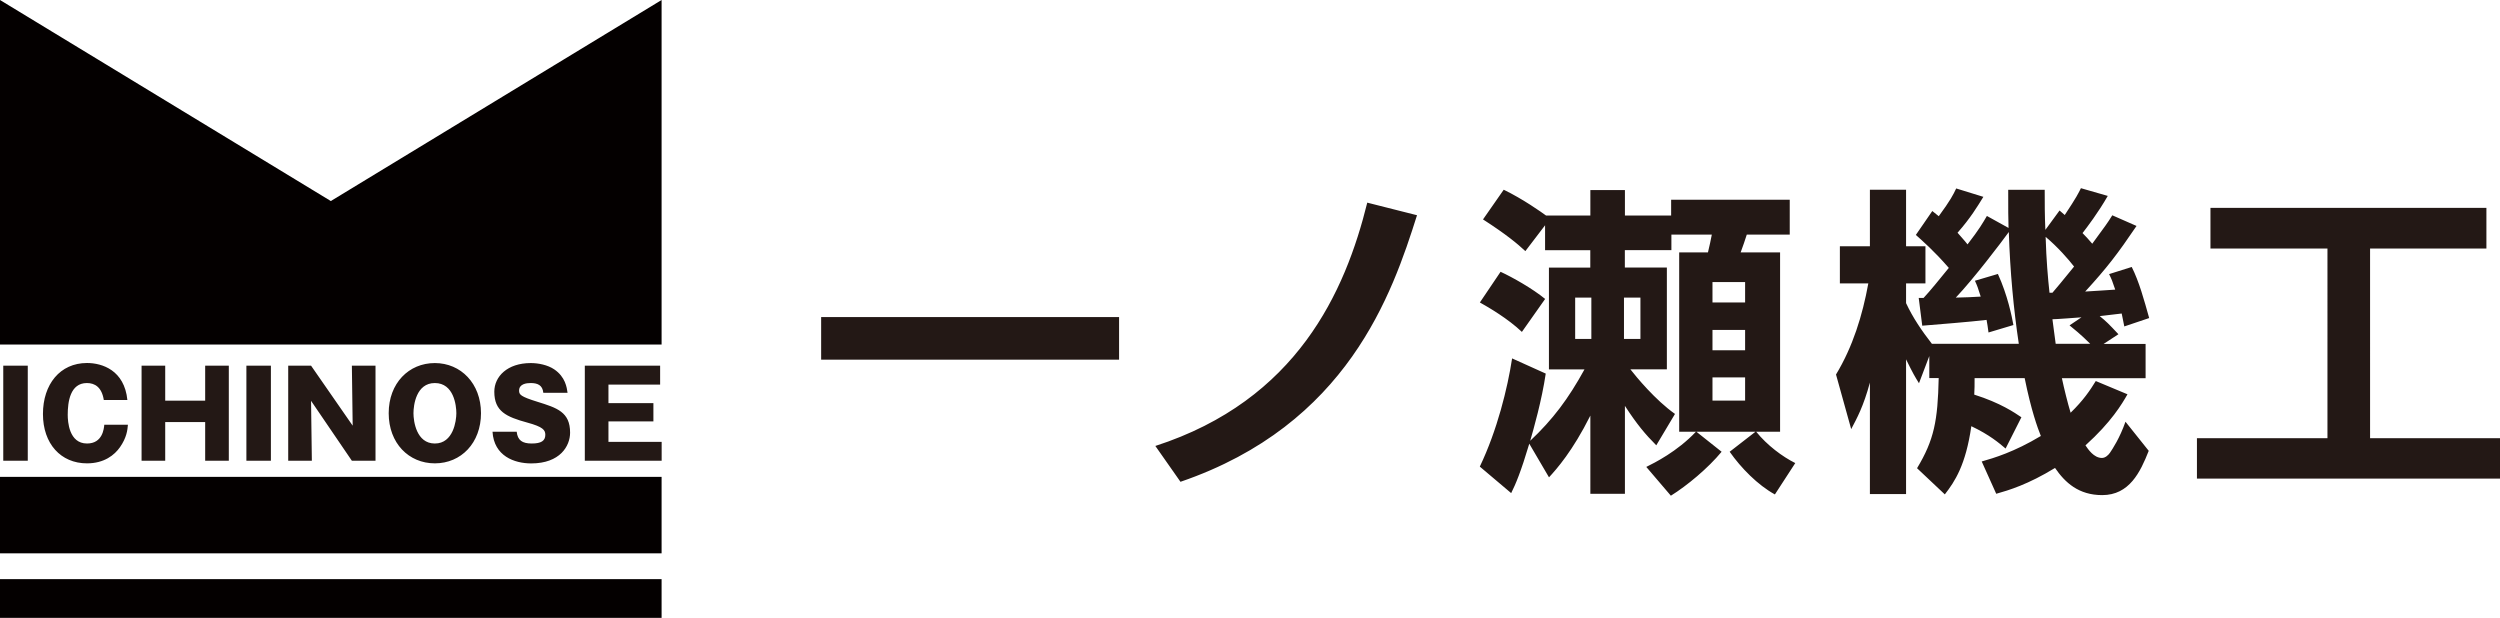
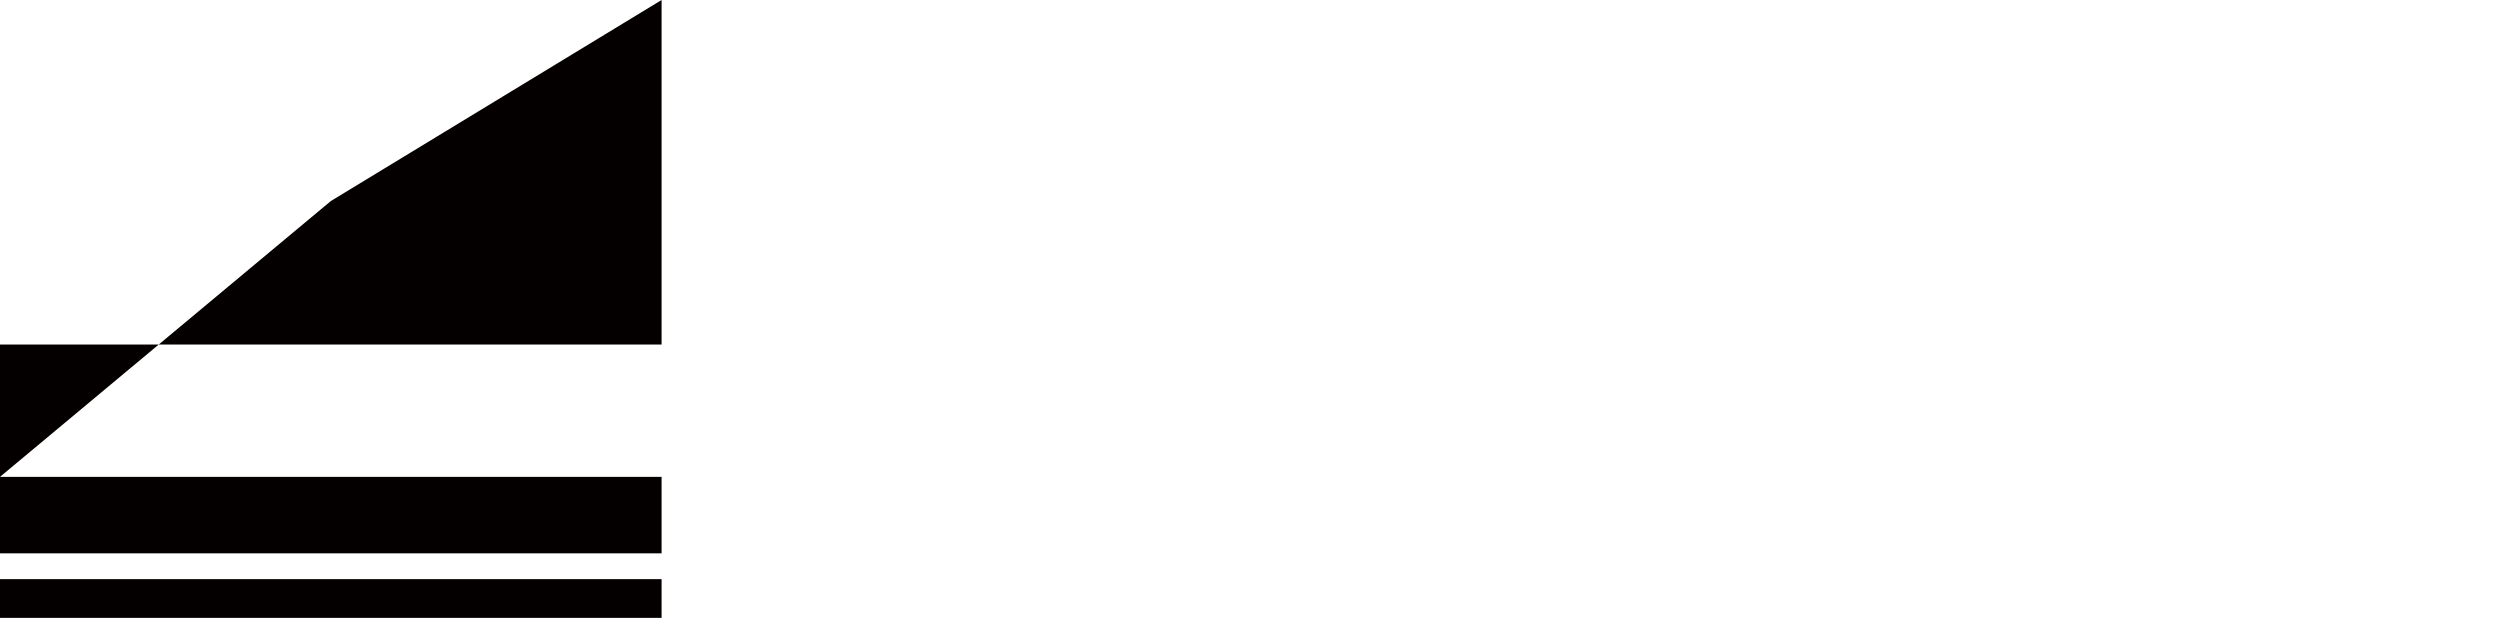
<svg xmlns="http://www.w3.org/2000/svg" viewBox="0 0 375.42 92.77">
  <g id="b">
    <g id="c">
-       <path d="M0 86.97h99.35v5.81H0zm0-15.36h99.35v11.48H0zm49.68-41.42L0 0v51.74h99.35V0L49.68 30.19z" fill="#040000" />
-       <path d="M4.17 69.19H.49V54.91h3.68v14.28zm11.42-9.11c-.3-1.94-1.35-2.56-2.54-2.56-2.52 0-2.88 2.84-2.88 4.76 0 1.01.18 4.32 2.9 4.32 2.34 0 2.54-2.24 2.59-2.82h3.55c-.07.8-.18 1.92-1.19 3.37-.82 1.17-2.36 2.43-4.96 2.43-3.93 0-6.61-2.95-6.61-7.41s2.56-7.66 6.62-7.66c2.27 0 5.61 1.08 6.06 5.56h-3.55zm15.22 3.3h-6v5.81h-3.55V54.91h3.55v5.26h6v-5.26h3.55v14.28h-3.55v-5.81zm9.87 5.81H37V54.91h3.68v14.28zm12.16 0l-6.13-9 .12 9h-3.55V54.91h3.43l6.25 9.01-.12-9.01h3.55v14.28h-3.55zm12.46.39c-3.91 0-6.93-3.02-6.93-7.53s3.02-7.53 6.93-7.53 6.93 3.07 6.93 7.53-2.98 7.53-6.93 7.53zm0-12.06c-2.81 0-3.21 3.34-3.21 4.53s.43 4.55 3.21 4.55 3.23-3.41 3.23-4.55-.37-4.53-3.23-4.53zm12.29 7.3c.14 1.3.83 1.78 2.26 1.78s2.04-.41 2.04-1.31c0-.71-.35-1.19-2.7-1.83-3.18-.87-4.96-1.69-4.96-4.64 0-2.27 1.95-4.3 5.47-4.3 1.15 0 2.54.28 3.52.94 1.69 1.14 1.9 2.74 2.01 3.53h-3.64c-.11-1.17-.89-1.47-1.9-1.47-.62 0-1.74.12-1.74 1.14 0 .6.23.89 2.74 1.67 2.95.92 4.92 1.53 4.92 4.64 0 1.99-1.49 4.62-5.84 4.62-2.52 0-5.59-1.1-5.81-4.76h3.64zm21.77 1.53v2.84H87.82V54.91h11.31v2.84h-7.76v2.79h6.75v2.74h-6.75v3.07h7.99zm23.95-18.74h44.74v6.4h-44.74v-6.4zm50.18 19.36c21.3-6.89 28.53-23.19 31.83-36.54l7.47 1.89c-3.74 11.84-10.43 31.44-35.52 40.03l-3.78-5.39zm73.72 3.15c1.26-.63 4.61-2.28 7.47-5.29h-2.52V37.9h4.32c.19-.73.49-2.18.58-2.67h-6.07v2.33H244v2.62h6.31v15.28h-5.48c.87 1.12 3.74 4.61 6.7 6.7l-2.81 4.71c-1.65-1.65-2.91-3.15-4.71-5.92v13.2h-5.19V62.41c-2.67 5.34-5.05 8.01-6.21 9.27l-2.96-5.05c-1.26 4.22-2.04 6.07-2.72 7.42l-4.71-3.98c2.62-5.48 4.17-11.79 4.85-16.25l5.05 2.28c-.58 3.98-1.84 8.39-2.33 10.09 3.4-3.2 5.73-6.31 8.15-10.72h-5.34V40.19h6.21v-2.62h-6.79v-3.74l-2.96 3.88c-1.21-1.12-2.81-2.47-6.36-4.76l3.11-4.46c2.91 1.41 5.63 3.35 6.36 3.88h6.65v-3.83h5.19v3.83h6.94v-2.38h17.81v5.24h-6.45c-.19.58-.63 1.94-.92 2.67h5.92v26.93h-3.59c1.65 2.04 3.93 3.74 5.87 4.71l-3.06 4.71c-2.57-1.41-5.09-3.98-6.79-6.41l3.88-3.01h-8.88l3.79 3.01c-2.04 2.47-5.19 5.09-7.62 6.6l-3.69-4.32zm-21.88-29.31c1.8.83 4.8 2.52 6.7 4.08l-3.49 4.95c-2.09-1.99-5-3.69-6.31-4.42l3.11-4.61zm11.21 3.88v6.21h2.43v-6.21h-2.43zm7.33 0v6.21h2.47v-6.21h-2.47zm13.29-2.33v3.06h4.9v-3.06h-4.9zm0 7.18v3.06h4.9v-3.06h-4.9zm0 7.13v3.49h4.9v-3.49h-4.9zm44.01 10.68c-.97-.82-2.38-2.04-5.14-3.35-.83 5.82-2.47 8.3-3.98 10.24l-4.17-3.93c2.57-4.27 3.11-7.13 3.25-13.54h-1.41v-3.3l-1.55 4.08c-.63-1.02-.87-1.41-1.94-3.59v20.23h-5.43V57.45c-.97 3.59-1.94 5.34-2.81 6.99l-2.28-8.2c2.52-4.17 3.98-8.88 4.85-13.68h-4.27v-5.58h4.51v-8.49h5.43v8.49h2.91v5.58h-2.91v2.96c1.02 2.18 2.33 4.12 3.88 6.11h13.05c-.78-5.19-1.31-10.82-1.5-16.79-1.12 1.55-5.29 7.04-7.96 9.85.78 0 3.11-.1 3.74-.15-.39-1.26-.53-1.65-.87-2.38l3.45-1.02c1.46 3.2 2.09 6.36 2.33 7.67l-3.74 1.12c-.1-.92-.19-1.21-.29-1.89-2.43.29-7.33.68-9.66.87l-.53-4.17h.73c.92-.97 2.57-3.01 3.79-4.51-2.28-2.62-3.88-3.98-4.95-4.95l2.47-3.59c.24.19.68.53.97.78 1.8-2.47 2.13-3.15 2.62-4.17l4.08 1.26c-.87 1.41-1.94 3.2-3.88 5.39.49.58.97 1.07 1.5 1.75 1.8-2.33 2.28-3.2 2.91-4.27l3.25 1.8c-.05-1.46-.05-2.72-.05-5.73h5.48c0 1.94 0 3.88.1 6.02l2.13-2.91.78.68c1.8-2.72 2.04-3.25 2.43-4.03l4.03 1.16c-1.41 2.47-3.11 4.71-3.79 5.58.53.53.92.97 1.46 1.6 1.99-2.72 2.23-3.01 3.01-4.27l3.64 1.6c-2.86 4.22-4.42 6.26-7.71 9.85.73-.05 3.98-.24 4.51-.29-.44-1.31-.53-1.55-.92-2.33l3.4-1.07c1.12 2.23 1.84 4.9 2.62 7.67L319 49.02c-.19-1.07-.29-1.36-.39-1.94-.78.1-2.43.29-3.3.39 1.02.83 1.31 1.12 2.81 2.72l-2.23 1.46h6.31v5.14h-12.57c.34 1.6.87 3.74 1.31 5.19 1.94-1.89 2.91-3.35 3.78-4.76l4.76 1.99c-.83 1.46-2.43 4.17-6.31 7.67.39.58 1.26 1.89 2.47 1.89.53 0 .97-.44 1.21-.78.39-.58 1.46-2.18 2.33-4.66l3.49 4.37c-1.26 3.2-2.91 6.65-6.99 6.65-3.54 0-5.58-1.89-7.08-4.08-4.03 2.47-6.94 3.35-8.83 3.88l-2.18-4.85c1.84-.53 4.85-1.41 8.88-3.83-.49-1.21-1.46-3.88-2.43-8.69h-7.52c0 1.07 0 1.6-.05 2.48 3.98 1.26 6.07 2.72 7.08 3.4l-2.38 4.71zm7.04-23.39c.49-.58 1.46-1.7 3.25-3.93-.78-1.02-2.47-2.96-4.27-4.46.1 3.44.34 6.16.58 8.39h.44zm4.37 3.69c-.73.05-3.74.29-4.37.29.1.58.39 3.15.49 3.69h5.19c-1.41-1.41-2.57-2.33-3.11-2.77l1.79-1.21zm19.36-16.44h41.44v6.11h-17.47V65.8h19.51v6.07h-45.51V65.8h19.6V37.32h-17.57v-6.11z" fill="#231815" />
+       <path d="M0 86.97h99.35v5.81H0zm0-15.36h99.35v11.48H0zL0 0v51.74h99.35V0L49.68 30.19z" fill="#040000" />
    </g>
  </g>
</svg>